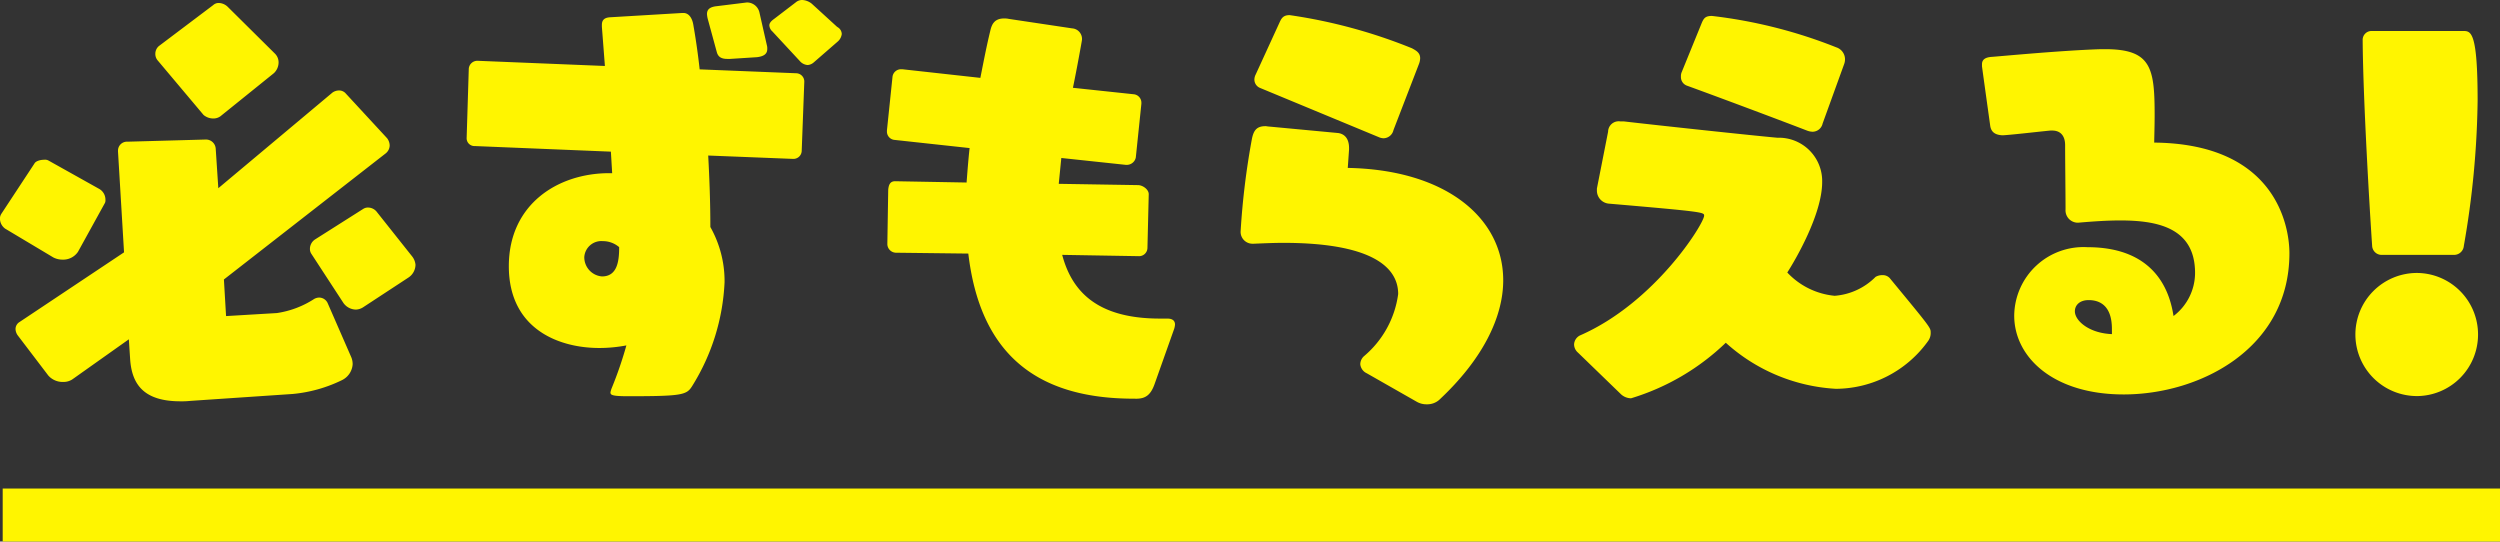
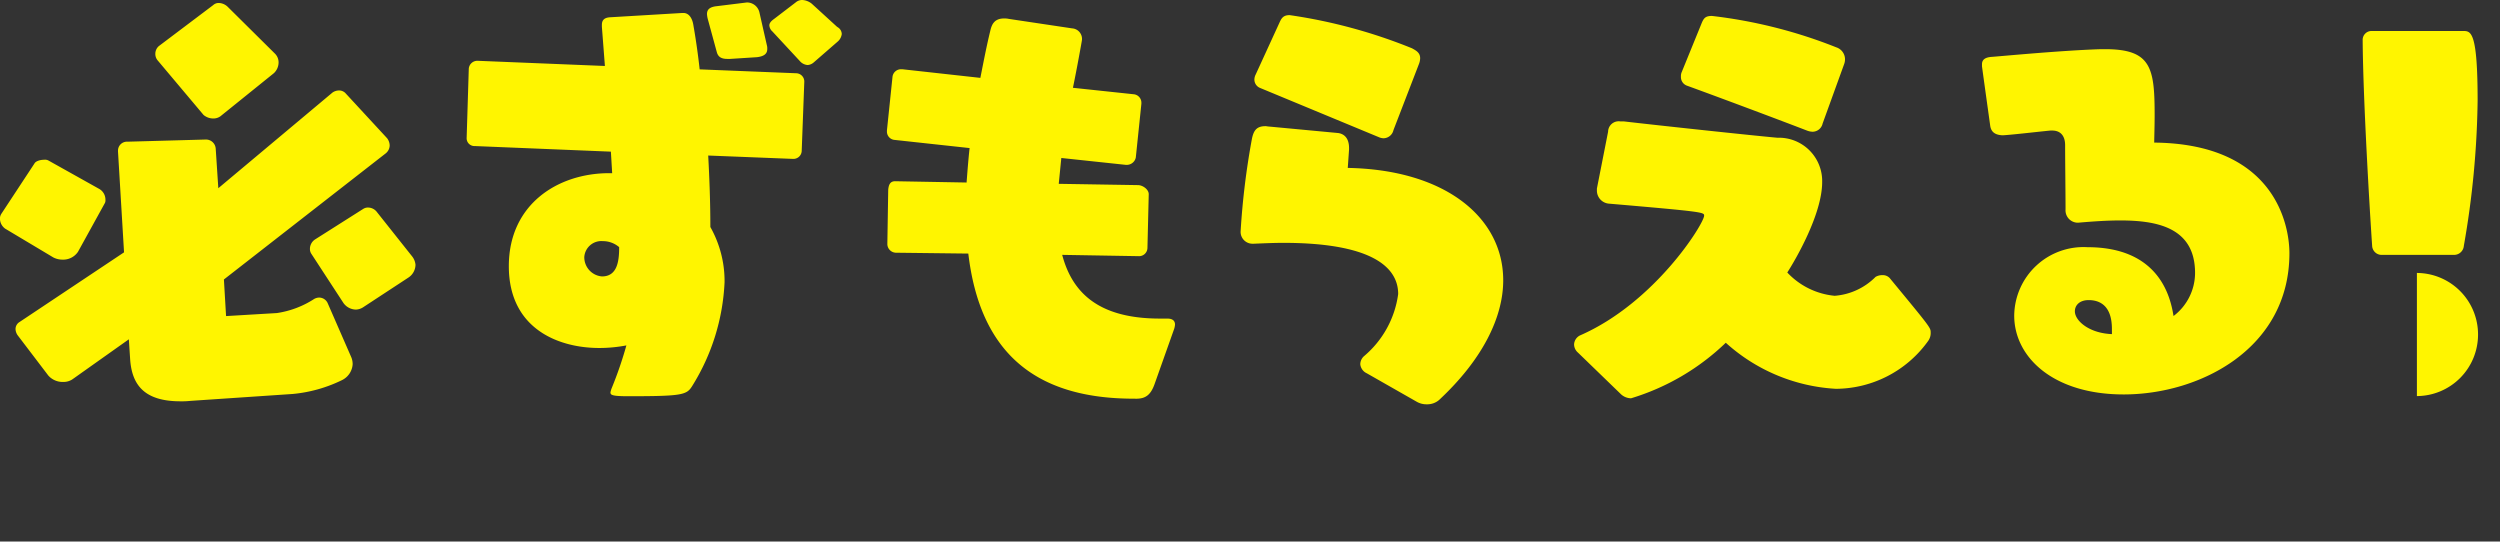
<svg xmlns="http://www.w3.org/2000/svg" width="141.643" height="30.68" viewBox="0 0 141.643 30.68">
  <rect x="0" y="0" width="141.643" height="30.68" fill="#333333" stroke="none" />
  <defs>
    <style>.a{fill:none;stroke:#fff500;stroke-width:3px;}.b{fill:#fff500;}</style>
  </defs>
  <g transform="translate(-78.01 0)">
-     <line class="a" x2="141.49" transform="translate(78.163 29.18)" />
-     <path class="b" d="M-78.261-7.919A8.043,8.043,0,0,0-75.48-8.7a1.078,1.078,0,0,0,.61-.9,1.011,1.011,0,0,0-.073-.39l-1.342-3.074a.534.534,0,0,0-.488-.317.636.636,0,0,0-.268.073,5.291,5.291,0,0,1-2.122.805l-2.879.171-.122-2.074,9.172-7.148a.591.591,0,0,0,.22-.439.7.7,0,0,0-.146-.415l-2.366-2.561a.5.5,0,0,0-.366-.146.657.657,0,0,0-.366.122l-6.465,5.416-.146-2.22a.553.553,0,0,0-.585-.537l-4.415.122a.506.506,0,0,0-.537.512v.049l.342,5.708-5.928,3.952a.462.462,0,0,0-.22.39.649.649,0,0,0,.146.39l1.708,2.244a1.079,1.079,0,0,0,.854.366.9.9,0,0,0,.512-.146l3.2-2.269.073,1.122c.1,1.512.854,2.391,2.854,2.391a4.509,4.509,0,0,0,.561-.024Zm-1.073-18.174a.84.84,0,0,0,.268-.61.7.7,0,0,0-.22-.512l-2.659-2.635a.752.752,0,0,0-.488-.22.457.457,0,0,0-.342.122l-3.074,2.318a.575.575,0,0,0-.2.439.561.561,0,0,0,.146.39l2.586,3.074a.851.851,0,0,0,.561.2.675.675,0,0,0,.39-.122Zm-12.49,10.441a1.134,1.134,0,0,0,.512.122,1.013,1.013,0,0,0,.878-.439L-88.9-18.75a.362.362,0,0,0,.024-.171.7.7,0,0,0-.342-.61l-2.879-1.61a.4.4,0,0,0-.244-.049c-.22,0-.488.073-.561.22l-1.878,2.854a.492.492,0,0,0-.073.268.71.71,0,0,0,.293.561Zm20.1,1.147a.883.883,0,0,0,.415-.732.9.9,0,0,0-.2-.488l-1.976-2.488a.636.636,0,0,0-.512-.268.492.492,0,0,0-.268.073l-2.732,1.732a.642.642,0,0,0-.293.537.492.492,0,0,0,.073.268l1.83,2.805a.884.884,0,0,0,.707.366.81.81,0,0,0,.39-.122Zm21.809-6.733a.469.469,0,0,0,.488-.464l.146-3.9a.469.469,0,0,0-.464-.488l-5.464-.22q-.146-1.317-.366-2.561c-.049-.268-.2-.634-.561-.634h-.049l-4.1.244c-.39.024-.464.22-.464.439v.1l.171,2.22-7.2-.293a.488.488,0,0,0-.512.439l-.122,3.952a.443.443,0,0,0,.464.439l7.709.317.073,1.22h-.171c-2.9,0-5.684,1.756-5.684,5.269,0,3.562,2.83,4.635,5.123,4.635a8.2,8.2,0,0,0,1.537-.146,22.061,22.061,0,0,1-.829,2.415,1.315,1.315,0,0,0-.073.244c0,.146.073.22,1,.22,3.1,0,3.318-.073,3.635-.585a12.107,12.107,0,0,0,1.83-5.879,6.236,6.236,0,0,0-.805-3.123c0-1.342-.049-2.708-.122-4.05Zm2.513-6.635a.674.674,0,0,0,.244-.439.462.462,0,0,0-.2-.366l-.073-.049-1.415-1.293a.94.94,0,0,0-.537-.22.551.551,0,0,0-.366.122l-1.244.951c-.1.073-.268.2-.268.366a.5.5,0,0,0,.171.342l1.561,1.683a.638.638,0,0,0,.439.22.582.582,0,0,0,.342-.146ZM-51.964-27c.415-.049.585-.2.585-.464a.675.675,0,0,0-.024-.22l-.415-1.83a.726.726,0,0,0-.659-.585h-.073l-1.781.22c-.268.049-.463.146-.463.439a1.46,1.46,0,0,0,.049.293l.512,1.878c.073.244.244.366.585.366h.171ZM-59.77-16.237c0,.781-.1,1.659-.976,1.659a1.092,1.092,0,0,1-1-1.1.97.97,0,0,1,1.049-.9A1.412,1.412,0,0,1-59.77-16.237ZM-30.475-7.65c.537,0,.829-.22,1.049-.854l1.1-3.1a1.074,1.074,0,0,0,.049-.244c0-.244-.171-.342-.439-.342h-.415c-3.391,0-4.952-1.391-5.538-3.61l4.318.073a.476.476,0,0,0,.512-.464l.073-3.049c0-.268-.342-.512-.61-.512l-4.489-.073.146-1.464,3.659.39h.049a.522.522,0,0,0,.512-.415l.317-3.049v-.049a.48.48,0,0,0-.439-.488l-3.44-.366c.22-1.049.512-2.683.512-2.708a.6.6,0,0,0-.561-.659l-3.586-.537a1.094,1.094,0,0,0-.268-.024c-.585,0-.707.39-.781.707-.22.9-.39,1.805-.561,2.659l-4.415-.488h-.049a.486.486,0,0,0-.512.415l-.317,3.049v.073a.472.472,0,0,0,.415.464l4.269.464c-.073.659-.122,1.317-.171,1.952l-4.05-.073c-.293,0-.366.22-.39.488l-.049,3.049v.049a.5.5,0,0,0,.464.464l4.123.049c.659,5.586,3.757,8.221,9.368,8.221Zm15.892.171A1.1,1.1,0,0,0-14-7.333a1.023,1.023,0,0,0,.683-.244c2.488-2.318,3.635-4.708,3.635-6.782,0-3.562-3.293-6.269-8.807-6.367l.073-1.049v-.073c0-.585-.293-.805-.61-.854l-3.9-.366c-.073,0-.171-.024-.22-.024-.512,0-.683.244-.781.756a43.033,43.033,0,0,0-.634,5.221.673.673,0,0,0,.707.683h.049c.585-.024,1.147-.049,1.659-.049,4.806,0,6.513,1.269,6.513,2.9a5.572,5.572,0,0,1-1.927,3.513.626.626,0,0,0-.22.464.631.631,0,0,0,.366.512Zm-2.171-15a.735.735,0,0,0,.293.073.589.589,0,0,0,.561-.464l1.439-3.732a.958.958,0,0,0,.073-.342c0-.317-.244-.439-.464-.561a29.753,29.753,0,0,0-6.928-1.878c-.366,0-.464.171-.585.439l-1.342,2.927a.65.65,0,0,0-.073.293.512.512,0,0,0,.317.464ZM-3-7.894a.859.859,0,0,0,.561.22,13.28,13.28,0,0,0,5.367-3.147A10.137,10.137,0,0,0,9.17-8.211a6.464,6.464,0,0,0,5.221-2.708.77.77,0,0,0,.146-.488c0-.268-.024-.293-2.318-3.074a.535.535,0,0,0-.415-.171.756.756,0,0,0-.39.1A3.654,3.654,0,0,1,9.1-13.481,4.222,4.222,0,0,1,6.413-14.8c.439-.683,1.976-3.293,1.976-5.123a2.454,2.454,0,0,0-2.537-2.513c-1.366-.122-6.831-.707-8.709-.927h-.2a.6.6,0,0,0-.683.585l-.634,3.22v.122a.742.742,0,0,0,.659.732c5.391.464,5.416.488,5.416.683,0,.439-2.781,4.928-7.026,6.782a.6.6,0,0,0-.342.512.626.626,0,0,0,.22.464ZM9.633-26.605a.775.775,0,0,0,.049-.317.713.713,0,0,0-.488-.634,27.646,27.646,0,0,0-7.05-1.781c-.366,0-.464.122-.585.415L.436-26.166a.572.572,0,0,0-.049.268.516.516,0,0,0,.342.512c1.61.585,4.879,1.805,6.782,2.537a.958.958,0,0,0,.342.073.589.589,0,0,0,.561-.464Zm13.32,8.977c.854-.073,1.61-.122,2.318-.122,2.074,0,4.245.39,4.245,2.976a3.073,3.073,0,0,1-1.22,2.439c-.171-1.073-.805-3.9-4.879-3.9a3.924,3.924,0,0,0-4.147,3.879c0,2.342,2.2,4.464,6.2,4.464,4.342,0,9.392-2.61,9.392-8,0-1.488-.732-6.2-7.66-6.269,0-.268.024-.9.024-1.561,0-2.683-.2-3.732-2.805-3.732h-.244c-2.293.073-5.806.415-6.221.439-.244.024-.512.1-.512.415v.122c.122.9.463,3.342.463,3.342.049.39.293.537.683.561.317,0,2.2-.22,2.732-.268h.1c.488,0,.732.317.732.829,0,.9.024,2.659.024,3.635a.7.7,0,0,0,.732.756Zm1.854,6.318c-1.293-.049-2.1-.756-2.1-1.293,0-.342.268-.634.781-.634.659,0,1.317.342,1.317,1.634Zm19.4-4.489a.554.554,0,0,0,.537-.512,50.618,50.618,0,0,0,.781-8.221c0-3.879-.366-3.952-.805-3.952H39.5a.5.5,0,0,0-.488.512c.024,3.366.39,9.49.537,11.661a.537.537,0,0,0,.537.512Zm-2.122,8a3.483,3.483,0,0,0,3.464-3.488,3.483,3.483,0,0,0-3.464-3.488A3.488,3.488,0,0,0,38.6-11.285,3.488,3.488,0,0,0,42.089-7.8Z" transform="translate(172.86 30.24)" />
+     <path class="b" d="M-78.261-7.919A8.043,8.043,0,0,0-75.48-8.7a1.078,1.078,0,0,0,.61-.9,1.011,1.011,0,0,0-.073-.39l-1.342-3.074a.534.534,0,0,0-.488-.317.636.636,0,0,0-.268.073,5.291,5.291,0,0,1-2.122.805l-2.879.171-.122-2.074,9.172-7.148a.591.591,0,0,0,.22-.439.7.7,0,0,0-.146-.415l-2.366-2.561a.5.5,0,0,0-.366-.146.657.657,0,0,0-.366.122l-6.465,5.416-.146-2.22a.553.553,0,0,0-.585-.537l-4.415.122a.506.506,0,0,0-.537.512v.049l.342,5.708-5.928,3.952a.462.462,0,0,0-.22.39.649.649,0,0,0,.146.39l1.708,2.244a1.079,1.079,0,0,0,.854.366.9.9,0,0,0,.512-.146l3.2-2.269.073,1.122c.1,1.512.854,2.391,2.854,2.391a4.509,4.509,0,0,0,.561-.024Zm-1.073-18.174a.84.84,0,0,0,.268-.61.7.7,0,0,0-.22-.512l-2.659-2.635a.752.752,0,0,0-.488-.22.457.457,0,0,0-.342.122l-3.074,2.318a.575.575,0,0,0-.2.439.561.561,0,0,0,.146.39l2.586,3.074a.851.851,0,0,0,.561.2.675.675,0,0,0,.39-.122Zm-12.49,10.441a1.134,1.134,0,0,0,.512.122,1.013,1.013,0,0,0,.878-.439L-88.9-18.75a.362.362,0,0,0,.024-.171.7.7,0,0,0-.342-.61l-2.879-1.61a.4.4,0,0,0-.244-.049c-.22,0-.488.073-.561.22l-1.878,2.854a.492.492,0,0,0-.073.268.71.71,0,0,0,.293.561Zm20.1,1.147a.883.883,0,0,0,.415-.732.9.9,0,0,0-.2-.488l-1.976-2.488a.636.636,0,0,0-.512-.268.492.492,0,0,0-.268.073l-2.732,1.732a.642.642,0,0,0-.293.537.492.492,0,0,0,.073.268l1.83,2.805a.884.884,0,0,0,.707.366.81.81,0,0,0,.39-.122Zm21.809-6.733a.469.469,0,0,0,.488-.464l.146-3.9a.469.469,0,0,0-.464-.488l-5.464-.22q-.146-1.317-.366-2.561c-.049-.268-.2-.634-.561-.634h-.049l-4.1.244c-.39.024-.464.22-.464.439v.1l.171,2.22-7.2-.293a.488.488,0,0,0-.512.439l-.122,3.952a.443.443,0,0,0,.464.439l7.709.317.073,1.22h-.171c-2.9,0-5.684,1.756-5.684,5.269,0,3.562,2.83,4.635,5.123,4.635a8.2,8.2,0,0,0,1.537-.146,22.061,22.061,0,0,1-.829,2.415,1.315,1.315,0,0,0-.073.244c0,.146.073.22,1,.22,3.1,0,3.318-.073,3.635-.585a12.107,12.107,0,0,0,1.83-5.879,6.236,6.236,0,0,0-.805-3.123c0-1.342-.049-2.708-.122-4.05Zm2.513-6.635a.674.674,0,0,0,.244-.439.462.462,0,0,0-.2-.366l-.073-.049-1.415-1.293a.94.94,0,0,0-.537-.22.551.551,0,0,0-.366.122l-1.244.951c-.1.073-.268.2-.268.366a.5.5,0,0,0,.171.342l1.561,1.683a.638.638,0,0,0,.439.22.582.582,0,0,0,.342-.146ZM-51.964-27c.415-.049.585-.2.585-.464a.675.675,0,0,0-.024-.22l-.415-1.83a.726.726,0,0,0-.659-.585h-.073l-1.781.22c-.268.049-.463.146-.463.439a1.46,1.46,0,0,0,.049.293l.512,1.878c.073.244.244.366.585.366h.171ZM-59.77-16.237c0,.781-.1,1.659-.976,1.659a1.092,1.092,0,0,1-1-1.1.97.97,0,0,1,1.049-.9A1.412,1.412,0,0,1-59.77-16.237ZM-30.475-7.65c.537,0,.829-.22,1.049-.854l1.1-3.1a1.074,1.074,0,0,0,.049-.244c0-.244-.171-.342-.439-.342h-.415c-3.391,0-4.952-1.391-5.538-3.61l4.318.073a.476.476,0,0,0,.512-.464l.073-3.049c0-.268-.342-.512-.61-.512l-4.489-.073.146-1.464,3.659.39h.049a.522.522,0,0,0,.512-.415l.317-3.049v-.049a.48.48,0,0,0-.439-.488l-3.44-.366c.22-1.049.512-2.683.512-2.708a.6.6,0,0,0-.561-.659l-3.586-.537a1.094,1.094,0,0,0-.268-.024c-.585,0-.707.39-.781.707-.22.9-.39,1.805-.561,2.659l-4.415-.488h-.049a.486.486,0,0,0-.512.415l-.317,3.049v.073a.472.472,0,0,0,.415.464l4.269.464c-.073.659-.122,1.317-.171,1.952l-4.05-.073c-.293,0-.366.22-.39.488l-.049,3.049v.049a.5.5,0,0,0,.464.464l4.123.049c.659,5.586,3.757,8.221,9.368,8.221Zm15.892.171A1.1,1.1,0,0,0-14-7.333a1.023,1.023,0,0,0,.683-.244c2.488-2.318,3.635-4.708,3.635-6.782,0-3.562-3.293-6.269-8.807-6.367l.073-1.049v-.073c0-.585-.293-.805-.61-.854l-3.9-.366c-.073,0-.171-.024-.22-.024-.512,0-.683.244-.781.756a43.033,43.033,0,0,0-.634,5.221.673.673,0,0,0,.707.683h.049c.585-.024,1.147-.049,1.659-.049,4.806,0,6.513,1.269,6.513,2.9a5.572,5.572,0,0,1-1.927,3.513.626.626,0,0,0-.22.464.631.631,0,0,0,.366.512Zm-2.171-15a.735.735,0,0,0,.293.073.589.589,0,0,0,.561-.464l1.439-3.732a.958.958,0,0,0,.073-.342c0-.317-.244-.439-.464-.561a29.753,29.753,0,0,0-6.928-1.878c-.366,0-.464.171-.585.439l-1.342,2.927a.65.65,0,0,0-.073.293.512.512,0,0,0,.317.464ZM-3-7.894a.859.859,0,0,0,.561.22,13.28,13.28,0,0,0,5.367-3.147A10.137,10.137,0,0,0,9.17-8.211a6.464,6.464,0,0,0,5.221-2.708.77.77,0,0,0,.146-.488c0-.268-.024-.293-2.318-3.074a.535.535,0,0,0-.415-.171.756.756,0,0,0-.39.1A3.654,3.654,0,0,1,9.1-13.481,4.222,4.222,0,0,1,6.413-14.8c.439-.683,1.976-3.293,1.976-5.123a2.454,2.454,0,0,0-2.537-2.513c-1.366-.122-6.831-.707-8.709-.927h-.2a.6.6,0,0,0-.683.585l-.634,3.22v.122a.742.742,0,0,0,.659.732c5.391.464,5.416.488,5.416.683,0,.439-2.781,4.928-7.026,6.782a.6.6,0,0,0-.342.512.626.626,0,0,0,.22.464ZM9.633-26.605a.775.775,0,0,0,.049-.317.713.713,0,0,0-.488-.634,27.646,27.646,0,0,0-7.05-1.781c-.366,0-.464.122-.585.415L.436-26.166a.572.572,0,0,0-.049.268.516.516,0,0,0,.342.512c1.61.585,4.879,1.805,6.782,2.537a.958.958,0,0,0,.342.073.589.589,0,0,0,.561-.464Zm13.32,8.977c.854-.073,1.61-.122,2.318-.122,2.074,0,4.245.39,4.245,2.976a3.073,3.073,0,0,1-1.22,2.439c-.171-1.073-.805-3.9-4.879-3.9a3.924,3.924,0,0,0-4.147,3.879c0,2.342,2.2,4.464,6.2,4.464,4.342,0,9.392-2.61,9.392-8,0-1.488-.732-6.2-7.66-6.269,0-.268.024-.9.024-1.561,0-2.683-.2-3.732-2.805-3.732h-.244c-2.293.073-5.806.415-6.221.439-.244.024-.512.1-.512.415v.122c.122.9.463,3.342.463,3.342.049.39.293.537.683.561.317,0,2.2-.22,2.732-.268h.1c.488,0,.732.317.732.829,0,.9.024,2.659.024,3.635a.7.7,0,0,0,.732.756Zm1.854,6.318c-1.293-.049-2.1-.756-2.1-1.293,0-.342.268-.634.781-.634.659,0,1.317.342,1.317,1.634Zm19.4-4.489a.554.554,0,0,0,.537-.512,50.618,50.618,0,0,0,.781-8.221c0-3.879-.366-3.952-.805-3.952H39.5a.5.5,0,0,0-.488.512c.024,3.366.39,9.49.537,11.661a.537.537,0,0,0,.537.512Zm-2.122,8a3.483,3.483,0,0,0,3.464-3.488,3.483,3.483,0,0,0-3.464-3.488Z" transform="translate(172.86 30.24)" />
  </g>
</svg>